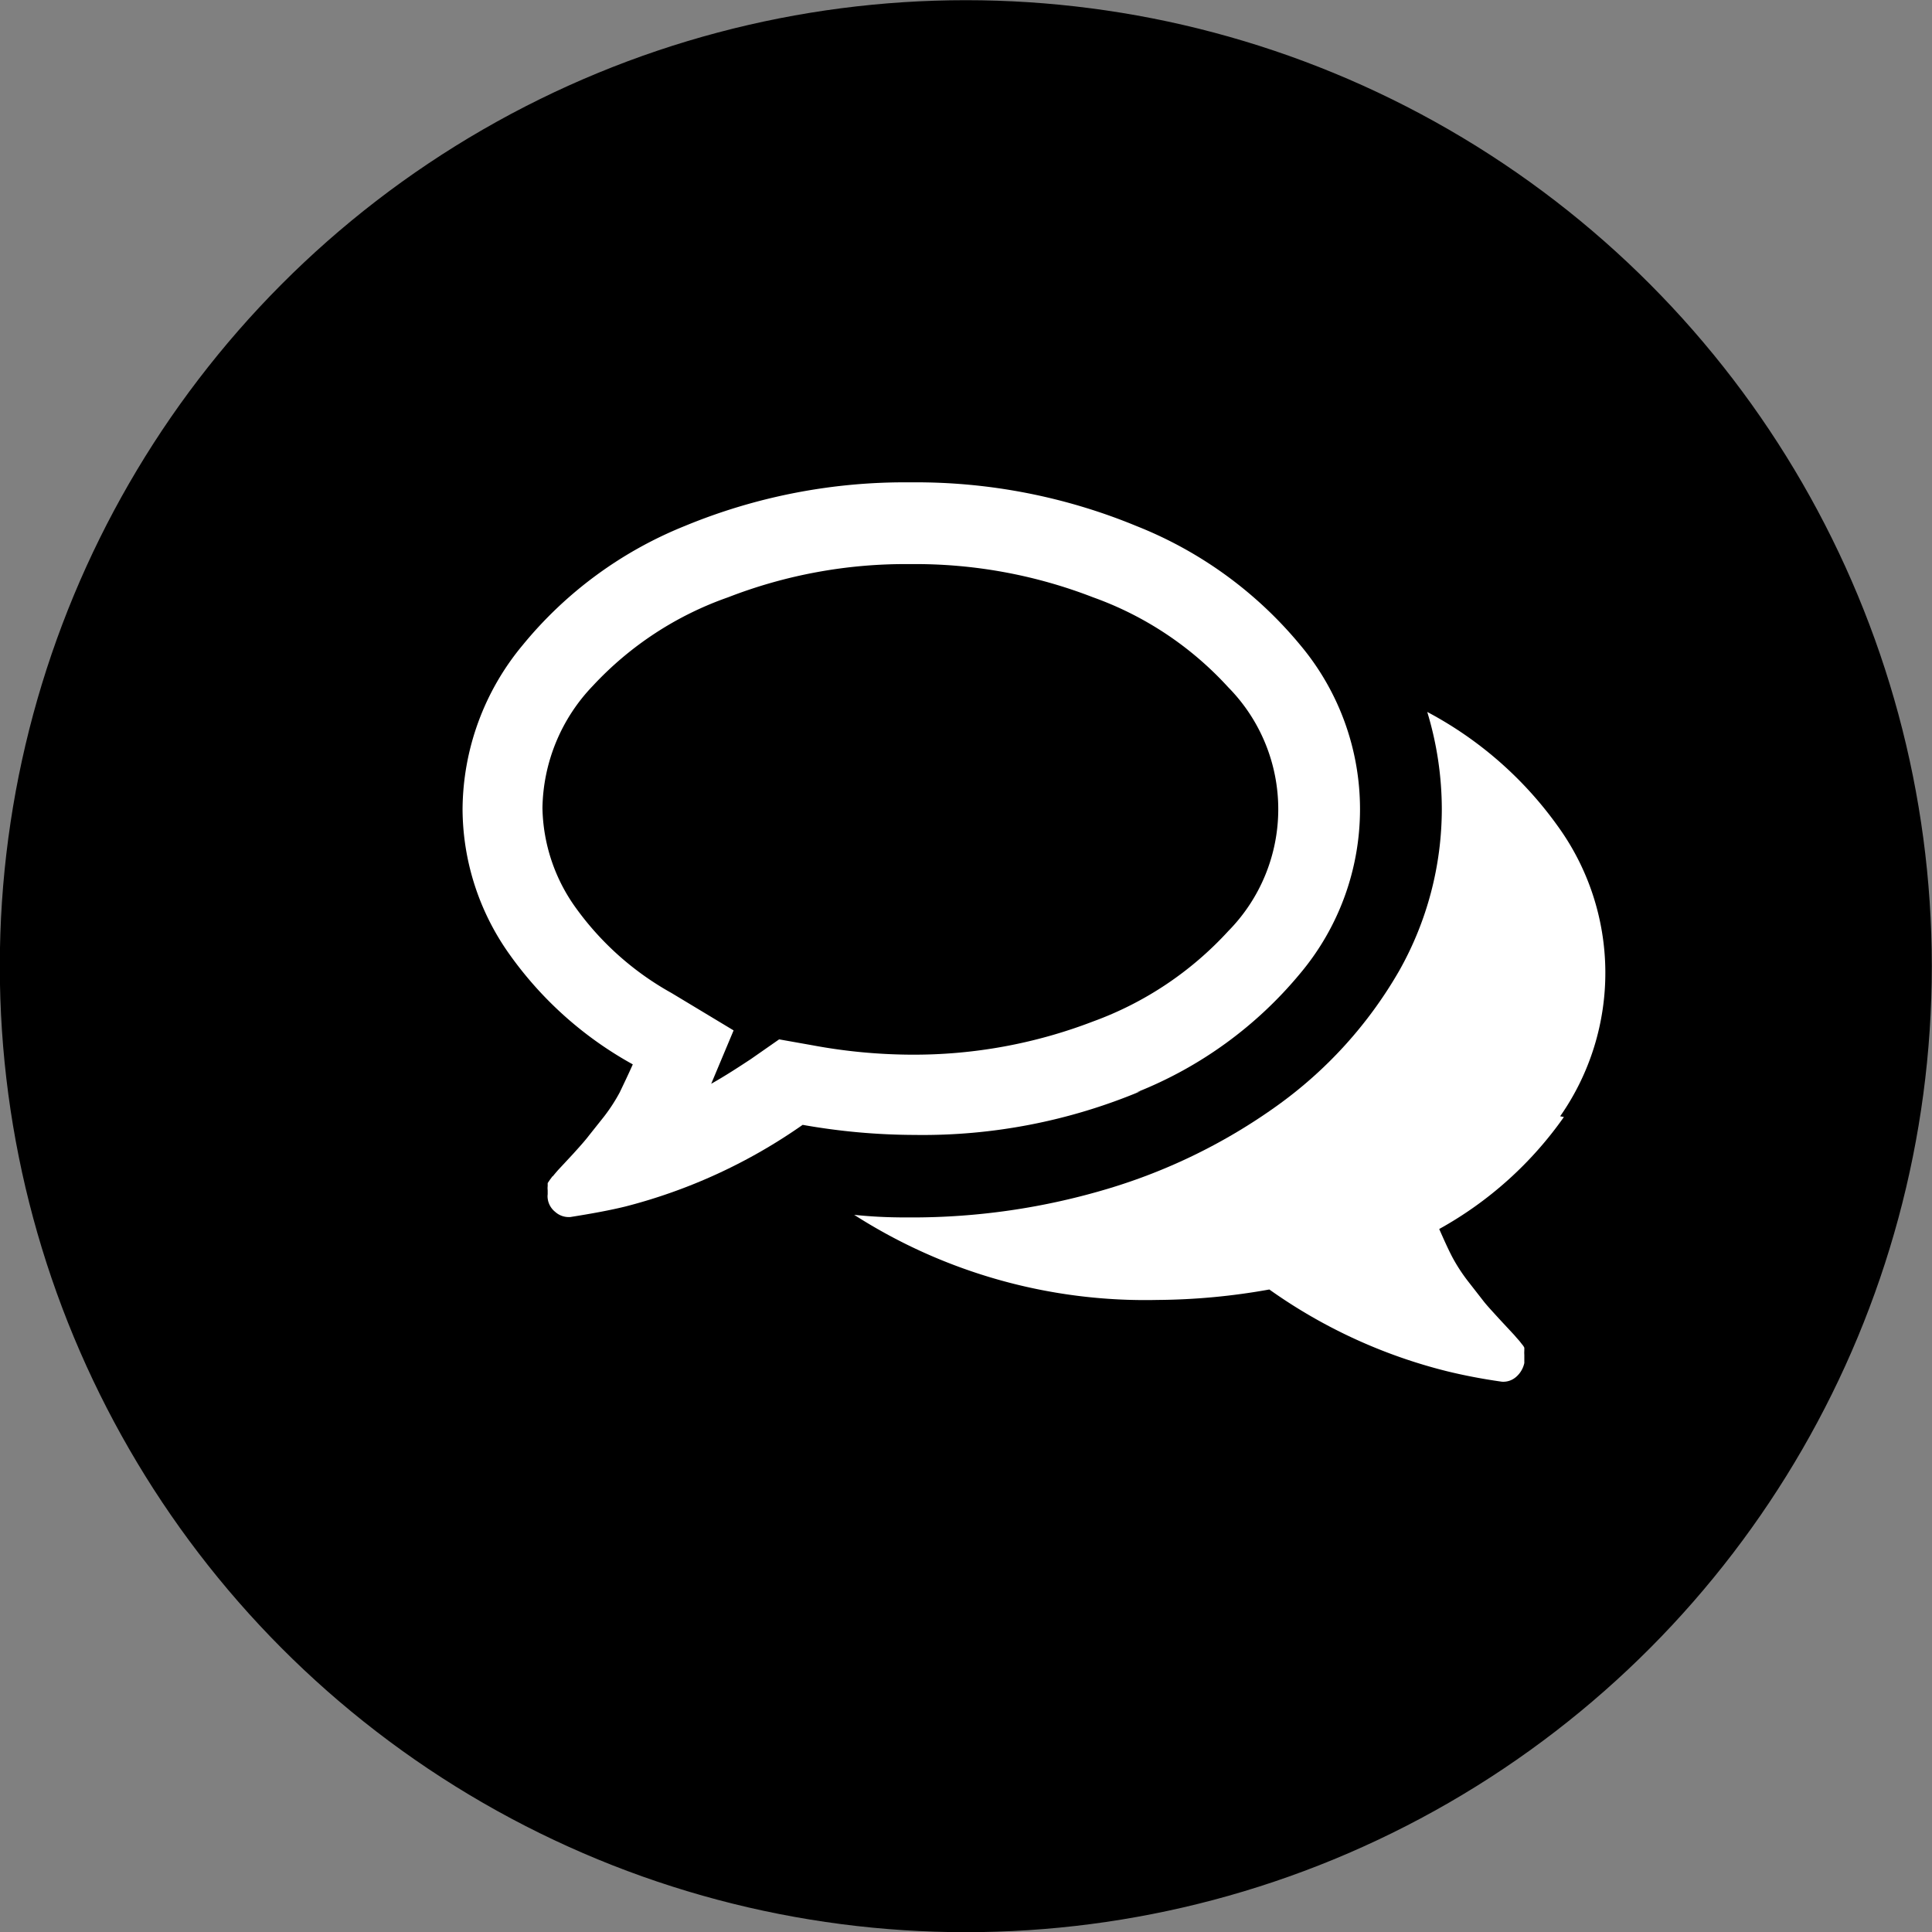
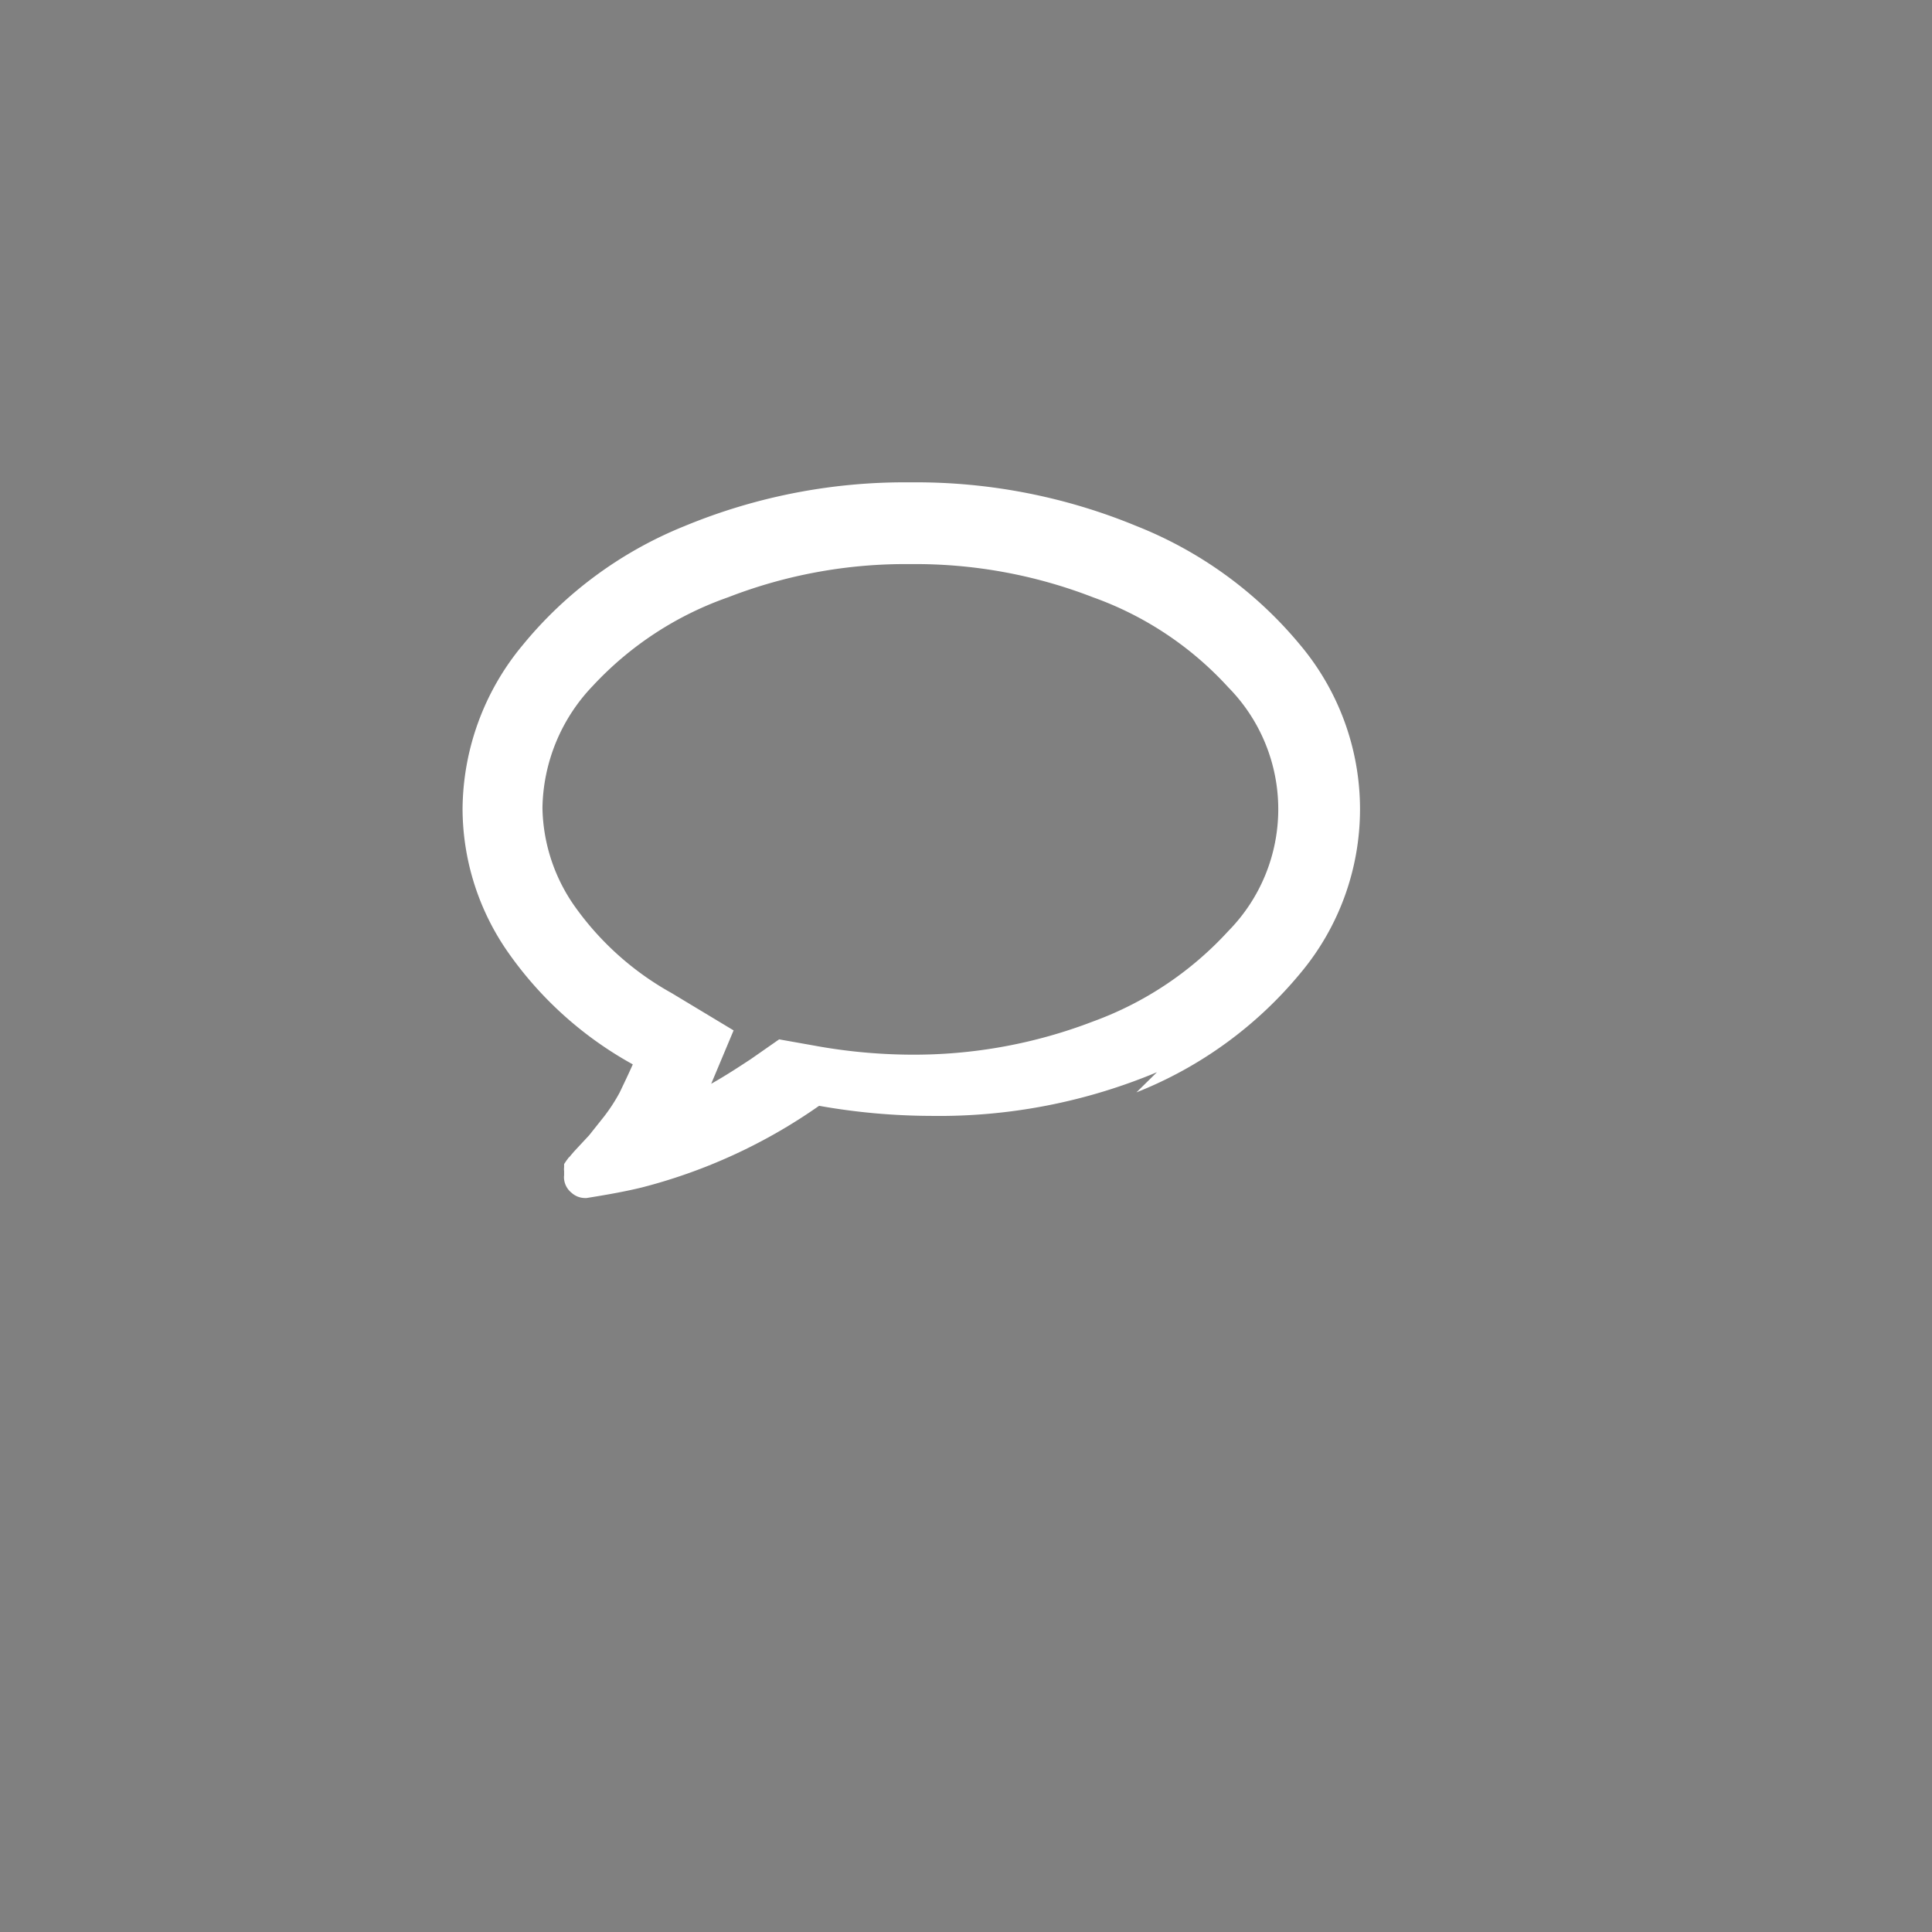
<svg xmlns="http://www.w3.org/2000/svg" id="Layer_1" data-name="Layer 1" viewBox="0 0 51.75 51.75">
  <rect x="0" y="0" width="51.75" height="51.75" fill="#808080" stroke="none" />
  <defs>
    <style>.cls-1{stroke:#000;stroke-miterlimit:10;stroke-width:0.75px;}.cls-2{fill:#fff;}</style>
  </defs>
  <title>request</title>
-   <circle class="cls-1" cx="25.87" cy="25.88" r="25.5" />
-   <path class="cls-2" d="M30.44,29.26a10.9,10.9,0,0,0,4.39-3.19,6.84,6.84,0,0,0,0-8.79,10.9,10.9,0,0,0-4.39-3.19,15.46,15.46,0,0,0-6.05-1.17,15.43,15.43,0,0,0-6.05,1.17A10.83,10.83,0,0,0,14,17.28a6.93,6.93,0,0,0-1.61,4.4,6.74,6.74,0,0,0,1.22,3.83,9.93,9.93,0,0,0,3.34,3c-.12.27-.24.52-.35.75a4.66,4.66,0,0,1-.43.66l-.39.49c-.09.12-.24.29-.44.51l-.4.43s0,0-.06.07-.08.1-.08.09,0,0-.07.09l-.06.09,0,.08a.49.49,0,0,0,0,.11s0,.07,0,.11a.43.43,0,0,0,0,.11.54.54,0,0,0,.2.36.54.54,0,0,0,.35.14h.05c.57-.09,1.06-.18,1.47-.28a14.58,14.58,0,0,0,4.76-2.19,17.36,17.36,0,0,0,3,.27,15.11,15.11,0,0,0,6.05-1.17Zm-9.57-1.42-.76.53c-.32.21-.67.44-1.06.66l.6-1.43-1.66-1a7.86,7.86,0,0,1-2.55-2.26,4.71,4.71,0,0,1-.91-2.7,4.83,4.83,0,0,1,1.35-3.27A9,9,0,0,1,19.5,16a13.12,13.12,0,0,1,4.89-.89,13.15,13.15,0,0,1,4.89.89,9,9,0,0,1,3.62,2.41,4.65,4.65,0,0,1,0,6.53,9.15,9.15,0,0,1-3.62,2.42,13.36,13.36,0,0,1-4.89.89A14.76,14.76,0,0,1,21.77,28Zm0,0" />
-   <path class="cls-2" d="M41.79,29.9a6.7,6.7,0,0,0-.07-7.78,10.12,10.12,0,0,0-3.49-3.05,9,9,0,0,1,.39,2.61A8.83,8.83,0,0,1,37.48,26a11.49,11.49,0,0,1-3.29,3.63,15.29,15.29,0,0,1-4.51,2.21,18.25,18.25,0,0,1-5.29.77c-.34,0-.85,0-1.51-.07A14.45,14.45,0,0,0,31,34.82a17.48,17.48,0,0,0,3-.28,14.09,14.09,0,0,0,4.76,2.19c.41.1.9.2,1.47.28a.52.52,0,0,0,.37-.12.68.68,0,0,0,.23-.38c0-.07,0-.11,0-.11s0,0,0-.11a.82.82,0,0,1,0-.11l0-.08a.35.35,0,0,0-.06-.09l-.07-.09-.08-.09-.06-.07-.4-.43c-.2-.22-.35-.38-.44-.5l-.39-.5a4.66,4.66,0,0,1-.43-.66c-.12-.23-.23-.48-.35-.75a10,10,0,0,0,3.34-3Zm0,0" />
+   <path class="cls-2" d="M30.44,29.26a10.9,10.9,0,0,0,4.39-3.19,6.84,6.84,0,0,0,0-8.79,10.9,10.9,0,0,0-4.39-3.19,15.46,15.46,0,0,0-6.05-1.17,15.43,15.43,0,0,0-6.05,1.17A10.83,10.83,0,0,0,14,17.28a6.93,6.93,0,0,0-1.61,4.4,6.74,6.74,0,0,0,1.22,3.83,9.93,9.93,0,0,0,3.34,3c-.12.27-.24.52-.35.75a4.66,4.66,0,0,1-.43.66l-.39.49l-.4.43s0,0-.06.07-.08.1-.08.09,0,0-.07.09l-.06.09,0,.08a.49.49,0,0,0,0,.11s0,.07,0,.11a.43.43,0,0,0,0,.11.54.54,0,0,0,.2.36.54.54,0,0,0,.35.14h.05c.57-.09,1.06-.18,1.47-.28a14.58,14.58,0,0,0,4.76-2.19,17.36,17.36,0,0,0,3,.27,15.11,15.11,0,0,0,6.05-1.17Zm-9.57-1.42-.76.53c-.32.21-.67.44-1.06.66l.6-1.43-1.66-1a7.86,7.86,0,0,1-2.55-2.26,4.71,4.71,0,0,1-.91-2.7,4.83,4.83,0,0,1,1.35-3.27A9,9,0,0,1,19.5,16a13.12,13.12,0,0,1,4.89-.89,13.15,13.15,0,0,1,4.89.89,9,9,0,0,1,3.62,2.41,4.65,4.65,0,0,1,0,6.53,9.15,9.15,0,0,1-3.62,2.42,13.36,13.36,0,0,1-4.89.89A14.76,14.76,0,0,1,21.77,28Zm0,0" />
</svg>